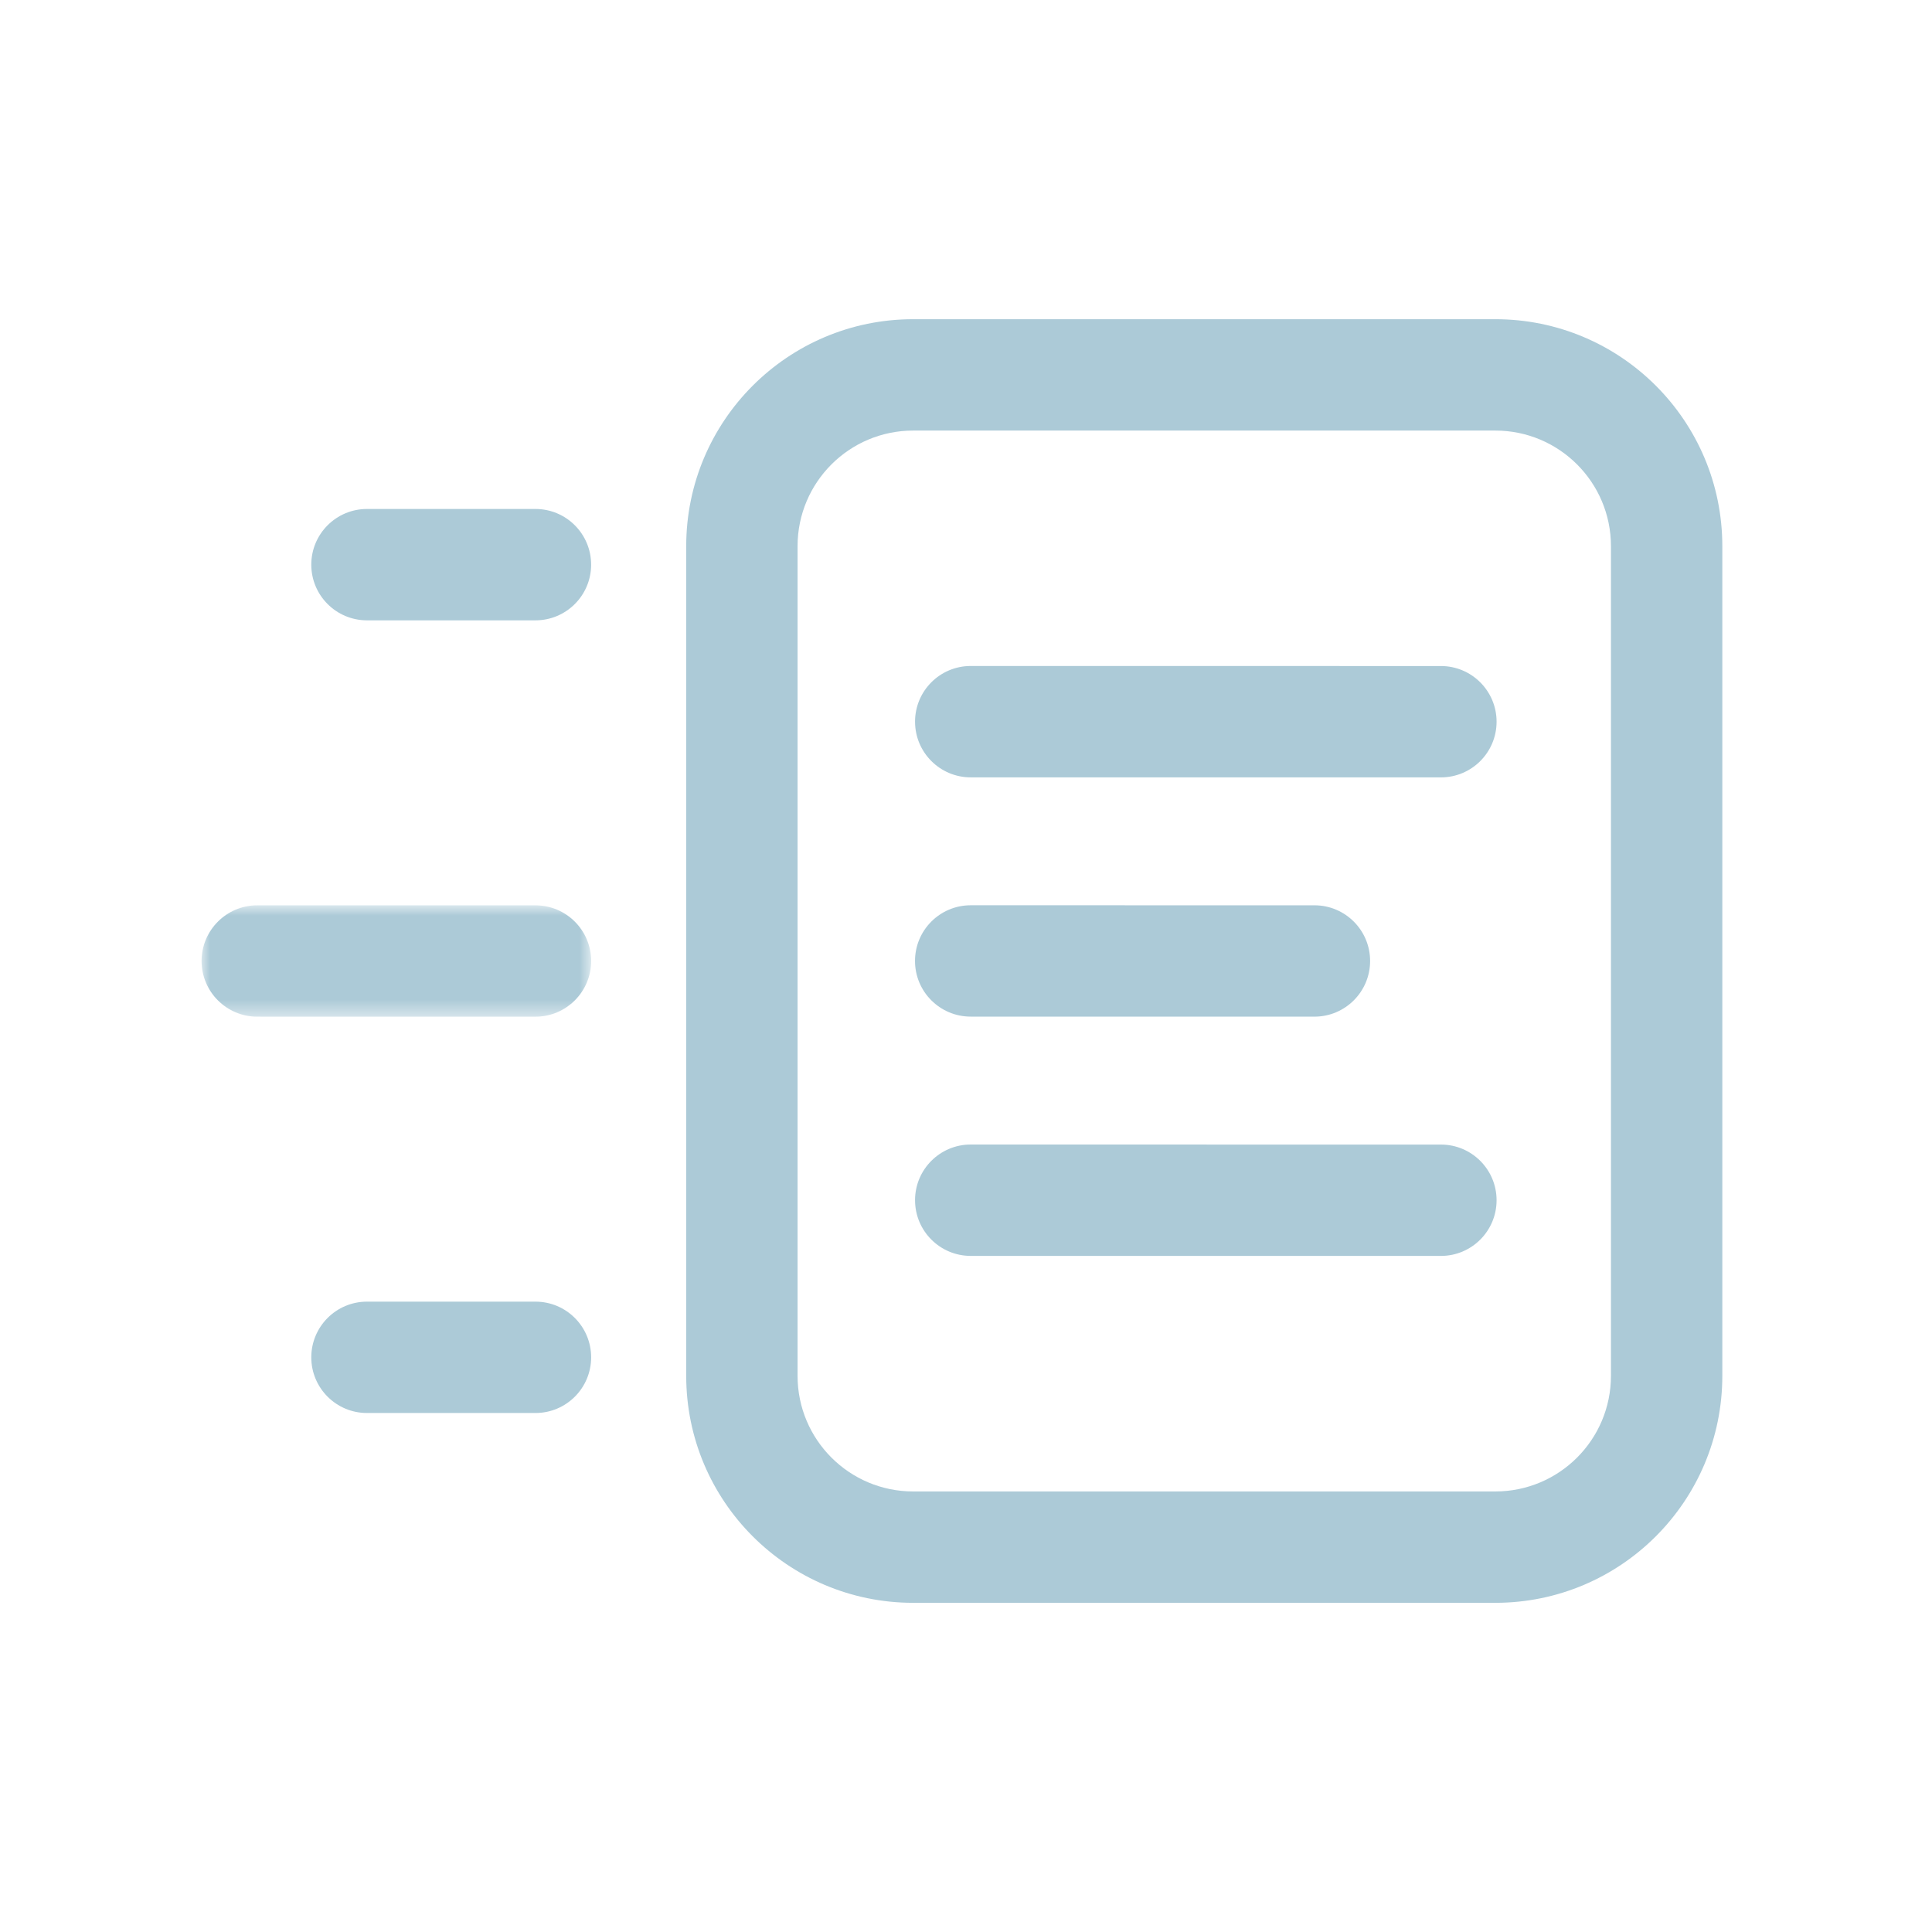
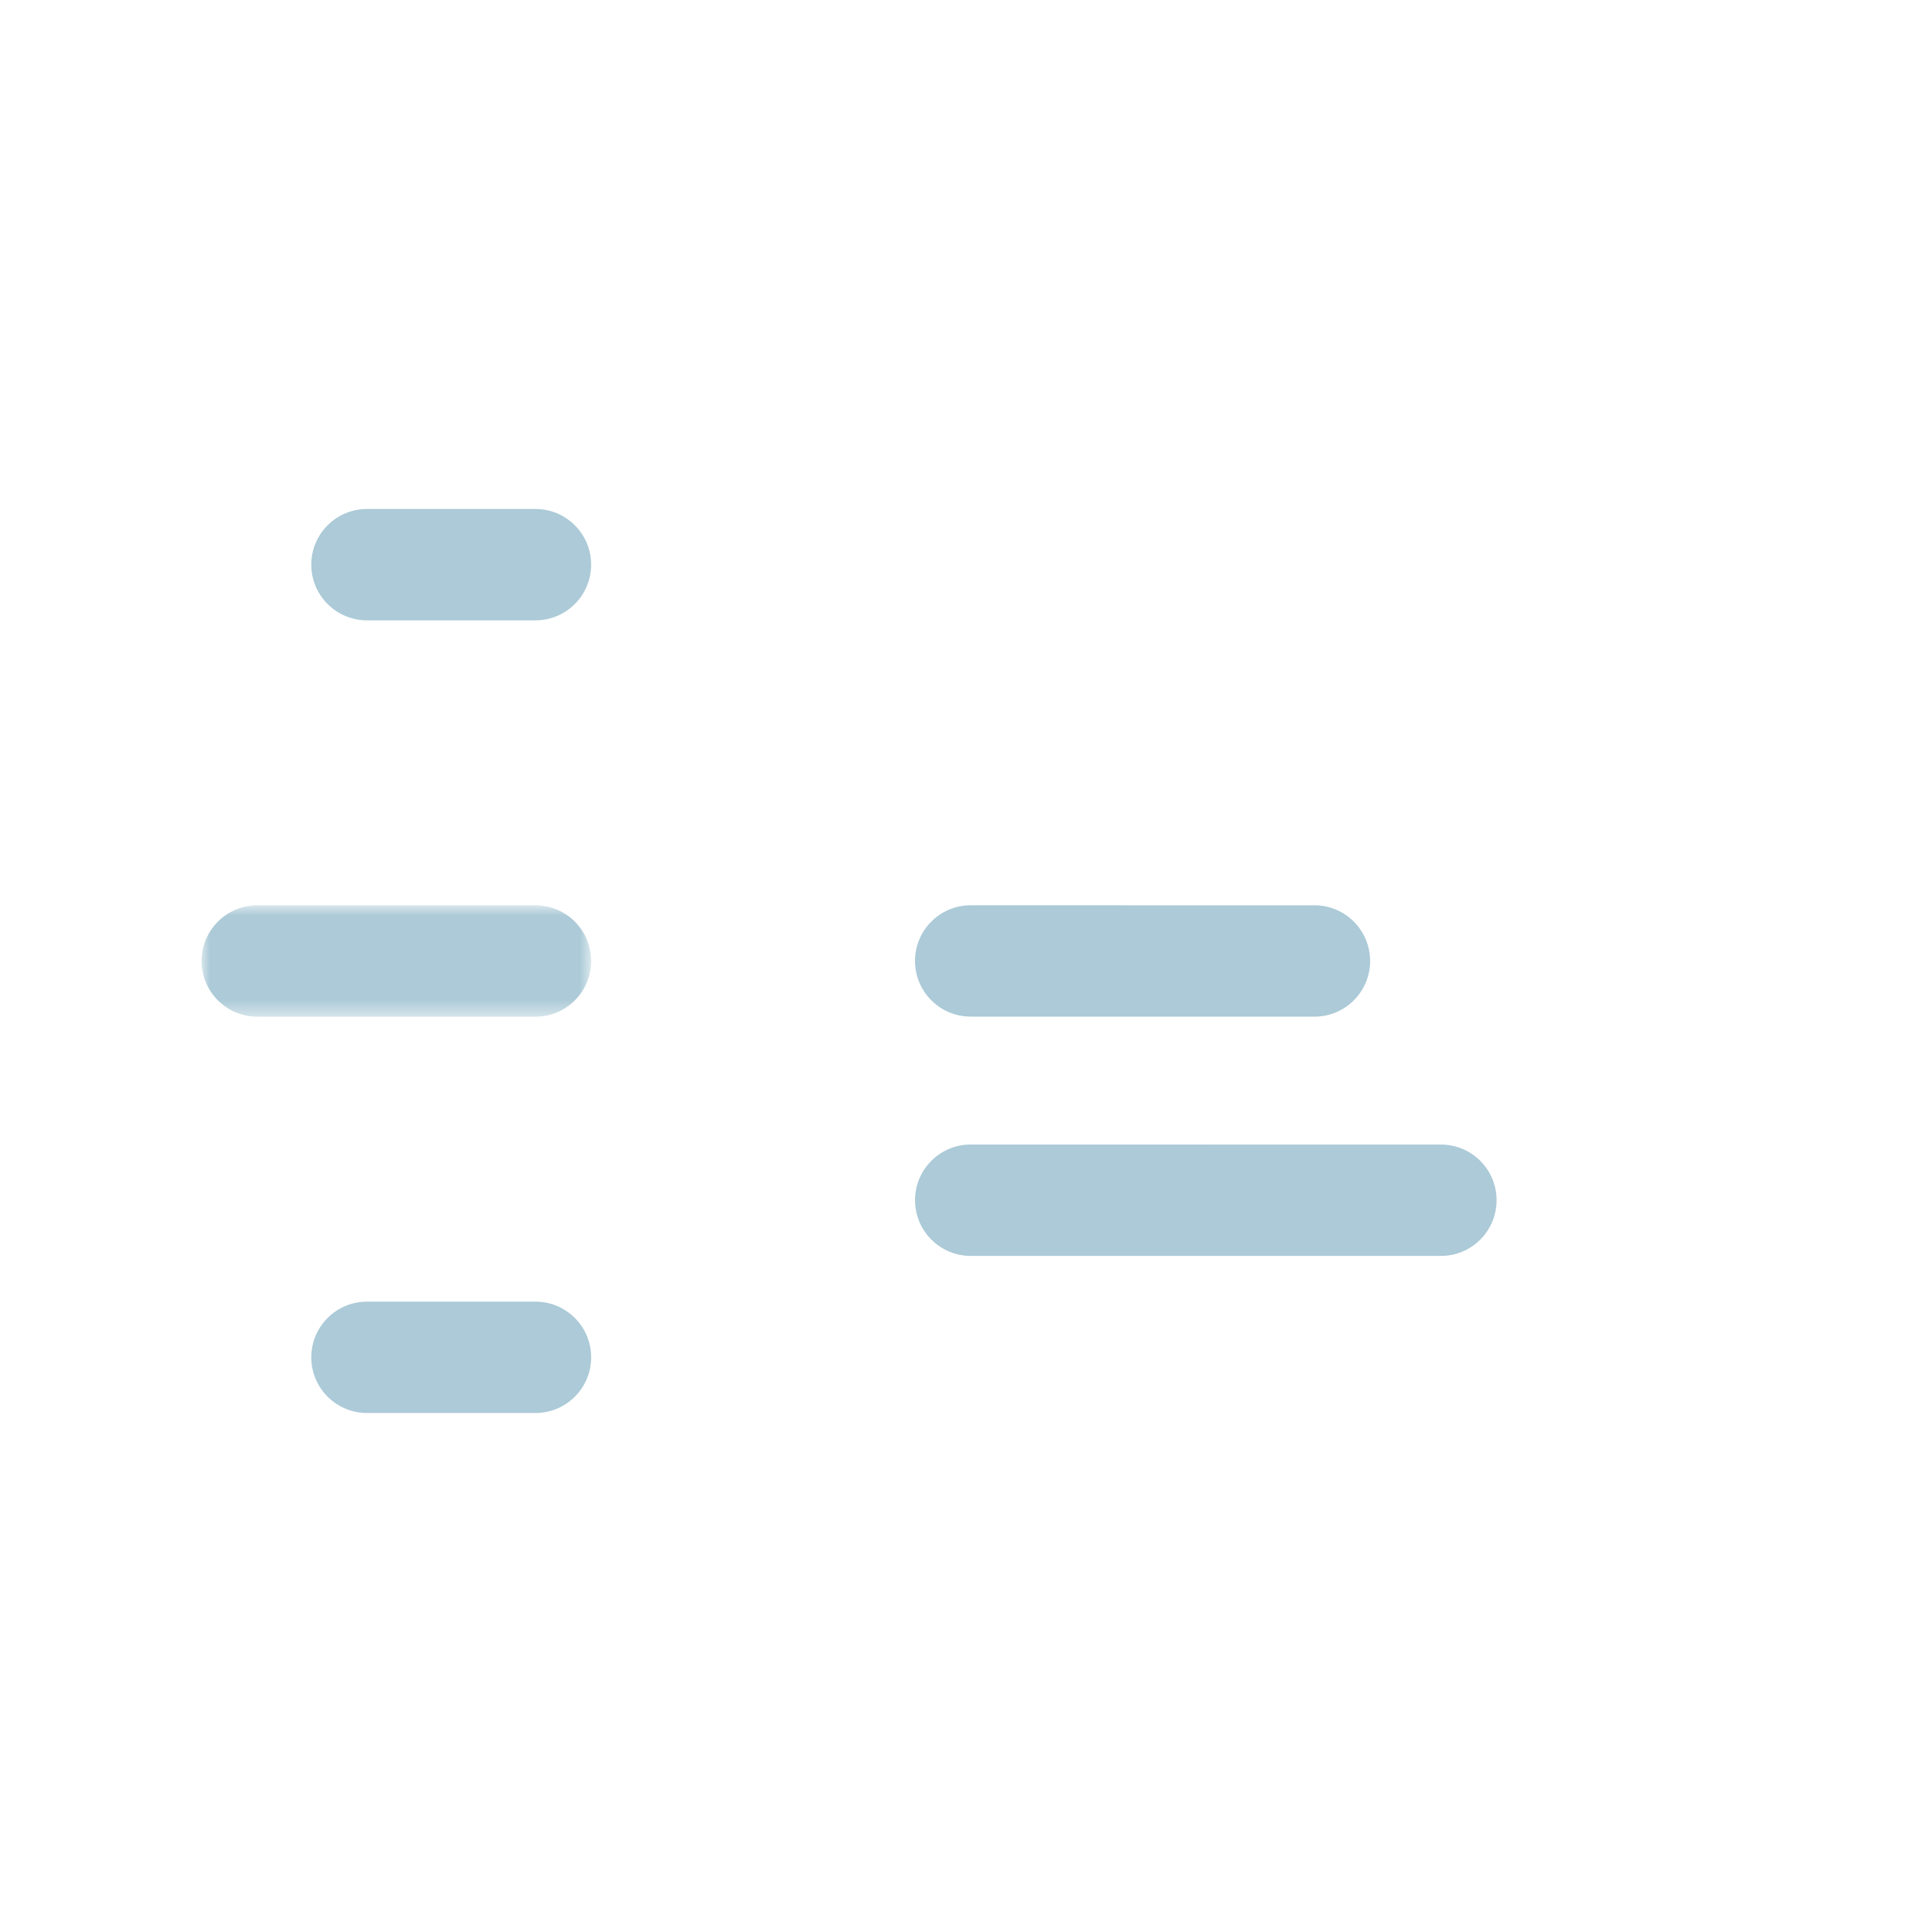
<svg xmlns="http://www.w3.org/2000/svg" width="115" height="115" viewBox="0 0 115 115" fill="none">
-   <path fill-rule="evenodd" clip-rule="evenodd" d="M54.467 42.957C54.467 41.126 55.951 39.642 57.782 39.642L85.768 39.645C87.599 39.645 89.082 41.129 89.082 42.96C89.081 44.79 87.598 46.273 85.768 46.273L57.782 46.272C55.951 46.271 54.467 44.787 54.468 42.957H54.467Z" fill="#ACCAD7" />
  <path fill-rule="evenodd" clip-rule="evenodd" d="M57.78 53.885C55.949 53.885 54.465 55.369 54.465 57.2C54.465 59.03 55.949 60.513 57.779 60.513L78.24 60.515C80.07 60.515 81.554 59.031 81.554 57.201C81.554 55.37 80.071 53.887 78.241 53.887L57.78 53.885Z" fill="#ACCAD7" />
  <path fill-rule="evenodd" clip-rule="evenodd" d="M54.467 71.441C54.467 69.61 55.951 68.126 57.782 68.126L85.768 68.129C87.599 68.129 89.082 69.613 89.082 71.444C89.081 73.274 87.598 74.757 85.768 74.757L57.782 74.756C55.951 74.756 54.467 73.271 54.468 71.441H54.467Z" fill="#ACCAD7" />
-   <path fill-rule="evenodd" clip-rule="evenodd" d="M95.89 32.512C95.89 28.71 92.808 25.629 89.007 25.629H54.358C50.556 25.629 47.474 28.71 47.474 32.512V81.893C47.474 85.695 50.556 88.777 54.358 88.777H89.007C92.808 88.777 95.89 85.695 95.89 81.893V32.512ZM89.007 19C96.47 19 102.519 25.05 102.519 32.512V81.893C102.519 89.356 96.469 95.406 89.007 95.406H54.358C46.896 95.406 40.846 89.356 40.846 81.893V32.512C40.846 25.05 46.896 19 54.358 19H89.007Z" fill="#ACCAD7" />
  <path fill-rule="evenodd" clip-rule="evenodd" d="M18.529 33.611C18.529 31.78 20.013 30.296 21.844 30.296H31.873C33.703 30.296 35.186 31.78 35.186 33.611C35.186 35.441 33.703 36.925 31.873 36.925H21.844C20.013 36.925 18.529 35.441 18.529 33.611" fill="#ACCAD7" />
  <mask id="mask0_488_127" style="mask-type:luminance" maskUnits="userSpaceOnUse" x="12" y="53" width="24" height="8">
    <path fill-rule="evenodd" clip-rule="evenodd" d="M12 53.888H35.187V60.517H12V53.888Z" fill="white" />
  </mask>
  <g mask="url(#mask0_488_127)">
    <path fill-rule="evenodd" clip-rule="evenodd" d="M15.315 53.888C13.485 53.888 11.999 55.371 11.999 57.202C11.999 59.032 13.483 60.516 15.313 60.516L31.872 60.517C33.703 60.517 35.187 59.033 35.187 57.203C35.188 55.373 33.703 53.889 31.872 53.889L15.315 53.888Z" fill="#ACCAD7" />
  </g>
  <path fill-rule="evenodd" clip-rule="evenodd" d="M21.844 77.479C20.014 77.479 18.529 78.963 18.529 80.794C18.529 82.624 20.014 84.107 21.844 84.107H31.873C33.703 84.107 35.187 82.624 35.187 80.794C35.187 78.963 33.703 77.479 31.873 77.479H21.844Z" fill="#ACCAD7" />
</svg>